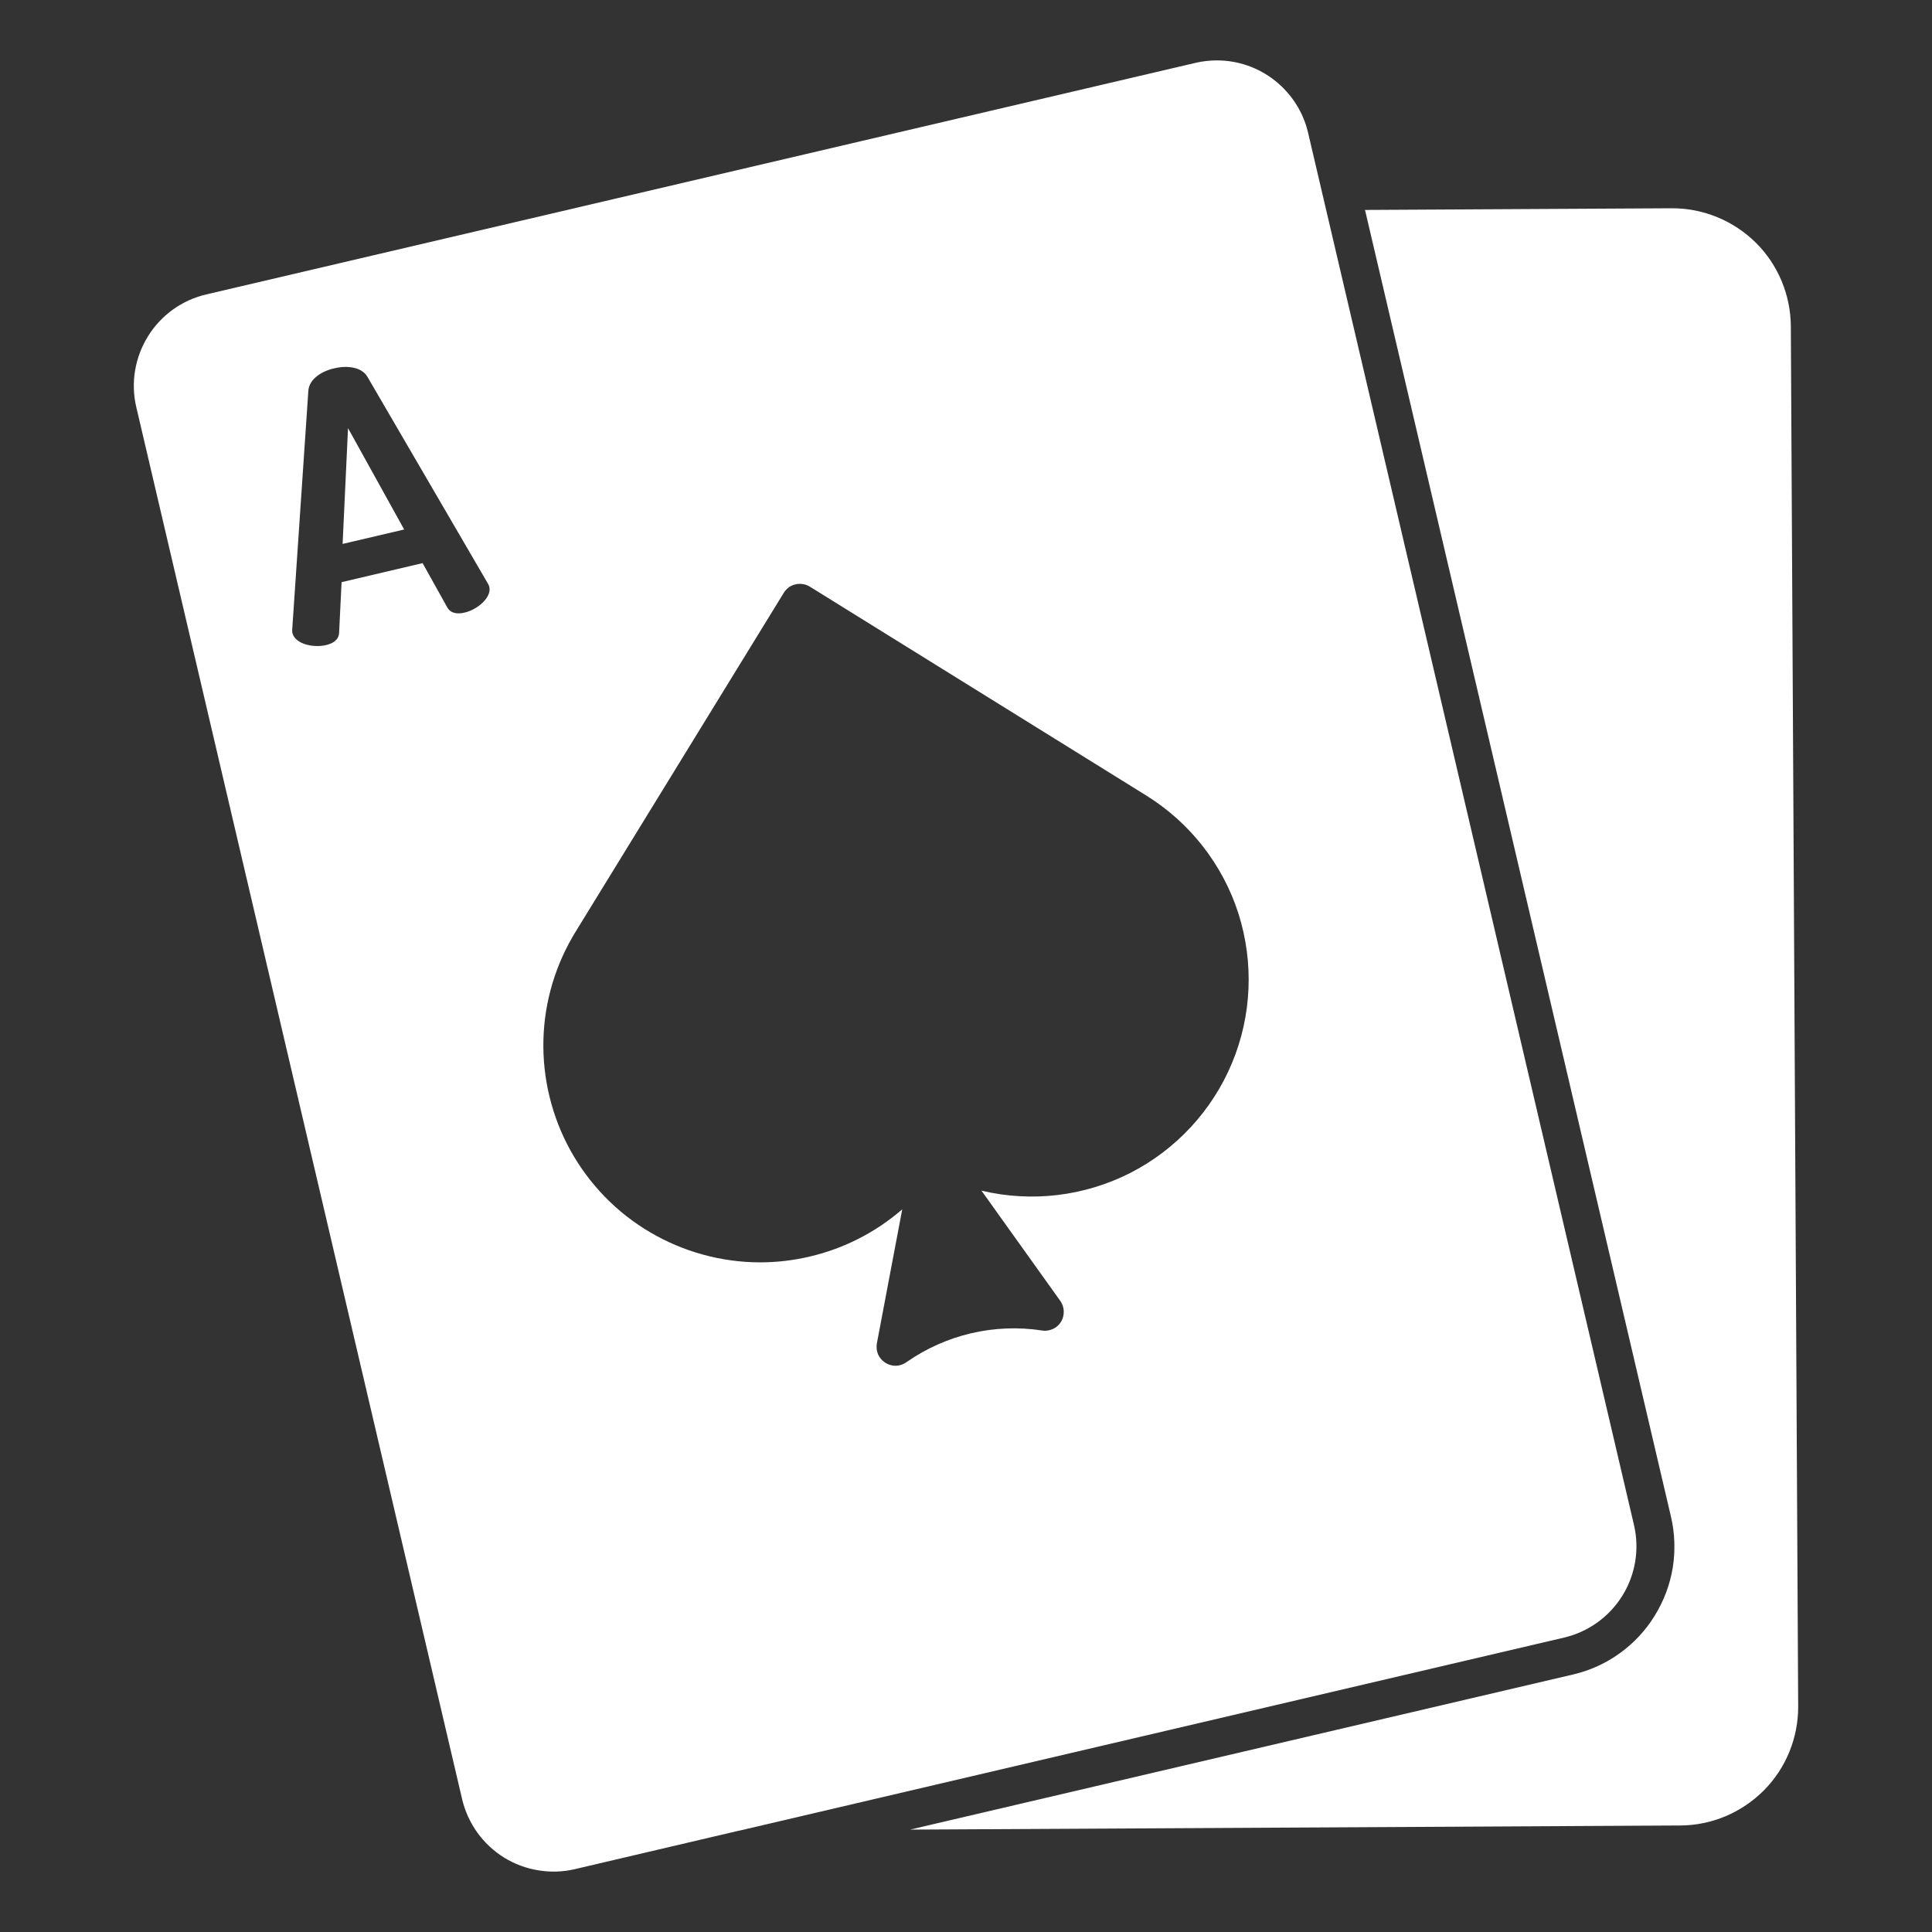
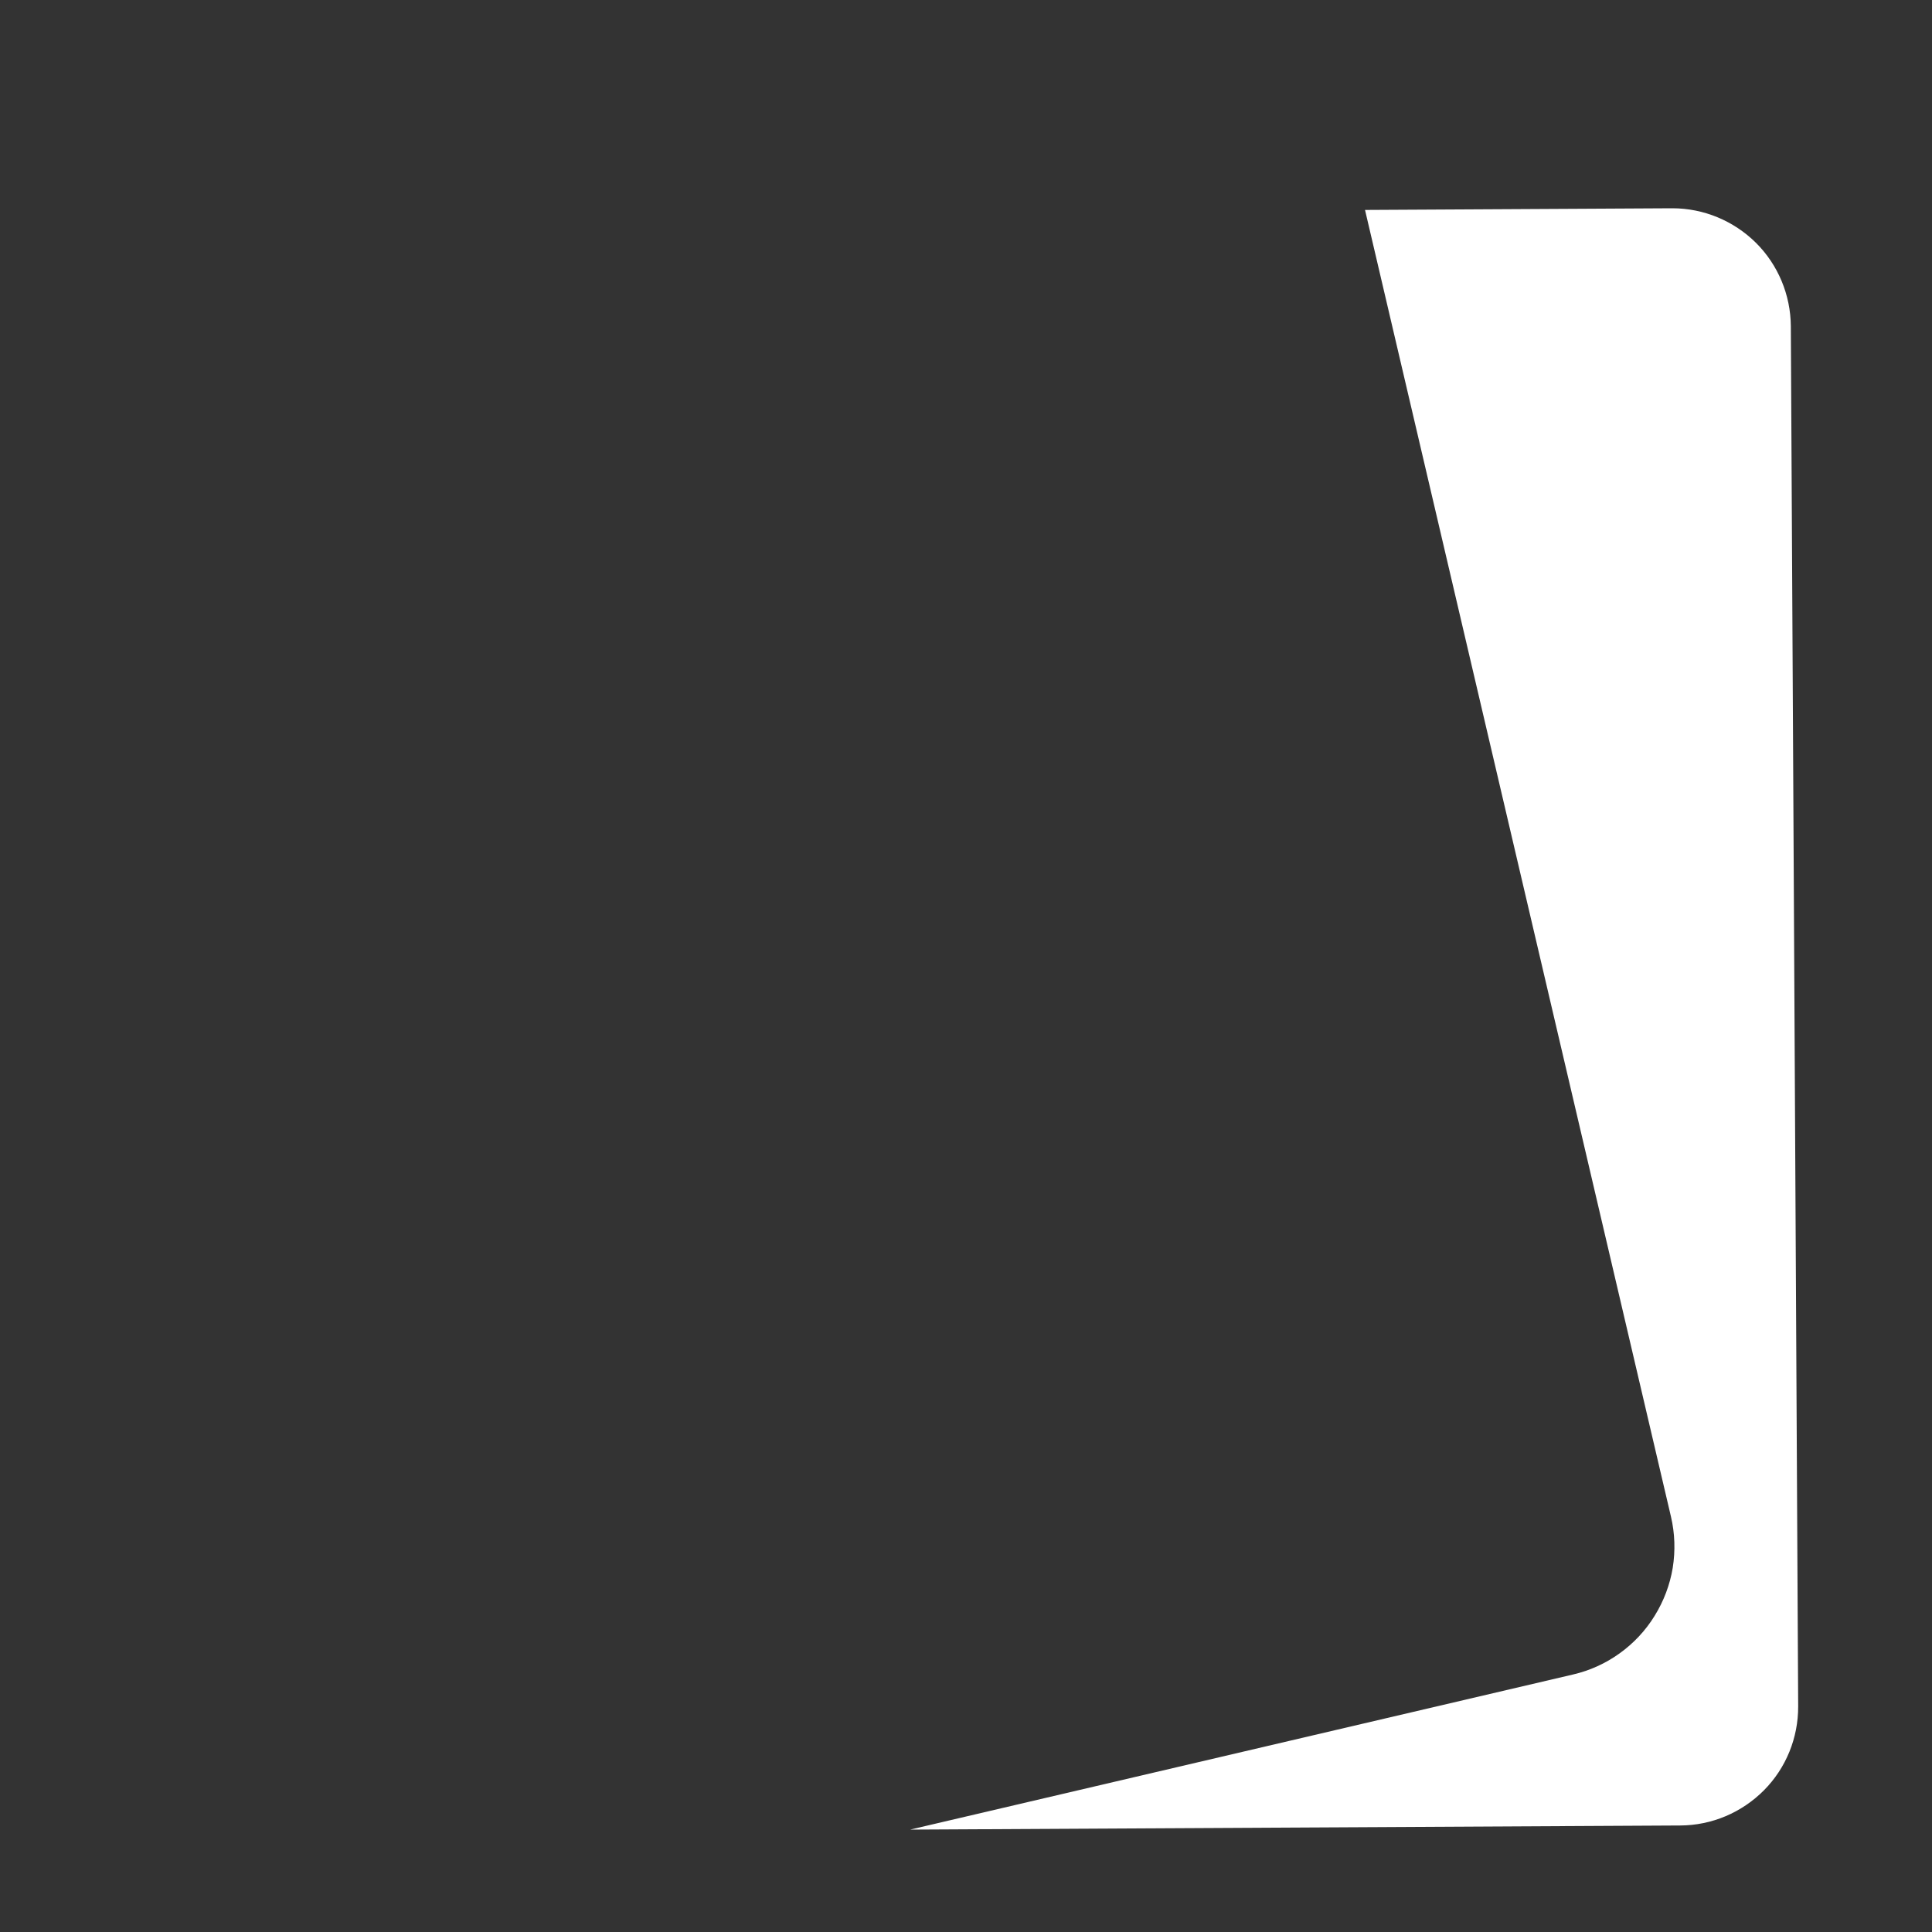
<svg xmlns="http://www.w3.org/2000/svg" width="15" height="15" viewBox="0 0 15 15" fill="none">
  <rect x="0" y="0" width="15" height="15" fill="#333333" stroke="none" />
-   <path d="M2.702 3.324L2.66 4.223L3.138 4.111L2.702 3.324Z" fill="white" />
-   <path d="M3.588 13.969C3.61 14.062 3.65 14.15 3.706 14.228C3.761 14.305 3.832 14.371 3.913 14.422C3.994 14.472 4.085 14.506 4.179 14.521C4.273 14.537 4.37 14.534 4.463 14.512L5.717 14.218C5.725 14.216 5.733 14.214 5.741 14.213L12.144 12.714C12.332 12.67 12.494 12.553 12.596 12.389C12.698 12.225 12.73 12.027 12.686 11.839L10.156 1.031C10.119 0.871 10.028 0.729 9.9 0.627C9.772 0.525 9.613 0.469 9.449 0.469C9.393 0.469 9.337 0.475 9.282 0.488L1.601 2.286C1.413 2.33 1.25 2.447 1.149 2.611C1.047 2.775 1.014 2.973 1.058 3.16L3.588 13.969ZM4.472 7.229L6.085 4.603C6.095 4.586 6.109 4.572 6.124 4.56C6.14 4.549 6.158 4.541 6.176 4.537C6.195 4.532 6.215 4.532 6.234 4.535C6.253 4.538 6.271 4.545 6.288 4.555L8.899 6.176C9.239 6.387 9.493 6.712 9.615 7.092C9.736 7.473 9.719 7.885 9.565 8.254C9.411 8.623 9.131 8.925 8.775 9.107C8.418 9.288 8.009 9.337 7.62 9.244L8.232 10.1C8.249 10.124 8.258 10.152 8.259 10.18C8.26 10.209 8.253 10.238 8.238 10.262C8.223 10.287 8.201 10.306 8.175 10.318C8.148 10.33 8.119 10.335 8.091 10.33C7.721 10.273 7.343 10.362 7.036 10.577C7.012 10.594 6.984 10.603 6.955 10.604C6.926 10.604 6.897 10.596 6.873 10.58C6.848 10.564 6.829 10.541 6.817 10.515C6.806 10.488 6.803 10.458 6.808 10.43L7.005 9.389C6.799 9.568 6.552 9.694 6.286 9.756C6.159 9.786 6.029 9.801 5.899 9.801C5.599 9.8 5.305 9.719 5.047 9.567C4.788 9.415 4.576 9.196 4.43 8.934C4.285 8.672 4.212 8.375 4.219 8.076C4.226 7.776 4.314 7.484 4.472 7.229ZM2.269 4.884L2.394 3.034C2.4 2.946 2.492 2.883 2.594 2.86C2.698 2.835 2.809 2.85 2.853 2.926L3.787 4.529C3.792 4.537 3.796 4.546 3.799 4.555C3.819 4.64 3.704 4.734 3.608 4.756C3.548 4.77 3.497 4.762 3.471 4.713L3.281 4.372L2.652 4.52L2.633 4.909C2.632 4.965 2.59 4.995 2.529 5.009C2.433 5.031 2.29 5.001 2.27 4.913C2.268 4.904 2.268 4.894 2.269 4.884Z" fill="white" />
  <path d="M12.846 12.546C12.776 12.66 12.683 12.759 12.574 12.837C12.466 12.915 12.342 12.971 12.212 13.001L7.066 14.205L13.046 14.173C13.29 14.172 13.523 14.073 13.695 13.9C13.867 13.727 13.962 13.492 13.961 13.248L13.904 2.532C13.902 2.289 13.805 2.056 13.633 1.885C13.46 1.714 13.227 1.617 12.984 1.617H12.979L10.598 1.63L12.973 11.774C13.004 11.905 13.008 12.04 12.987 12.173C12.965 12.305 12.917 12.432 12.846 12.546V12.546Z" fill="white" />
</svg>